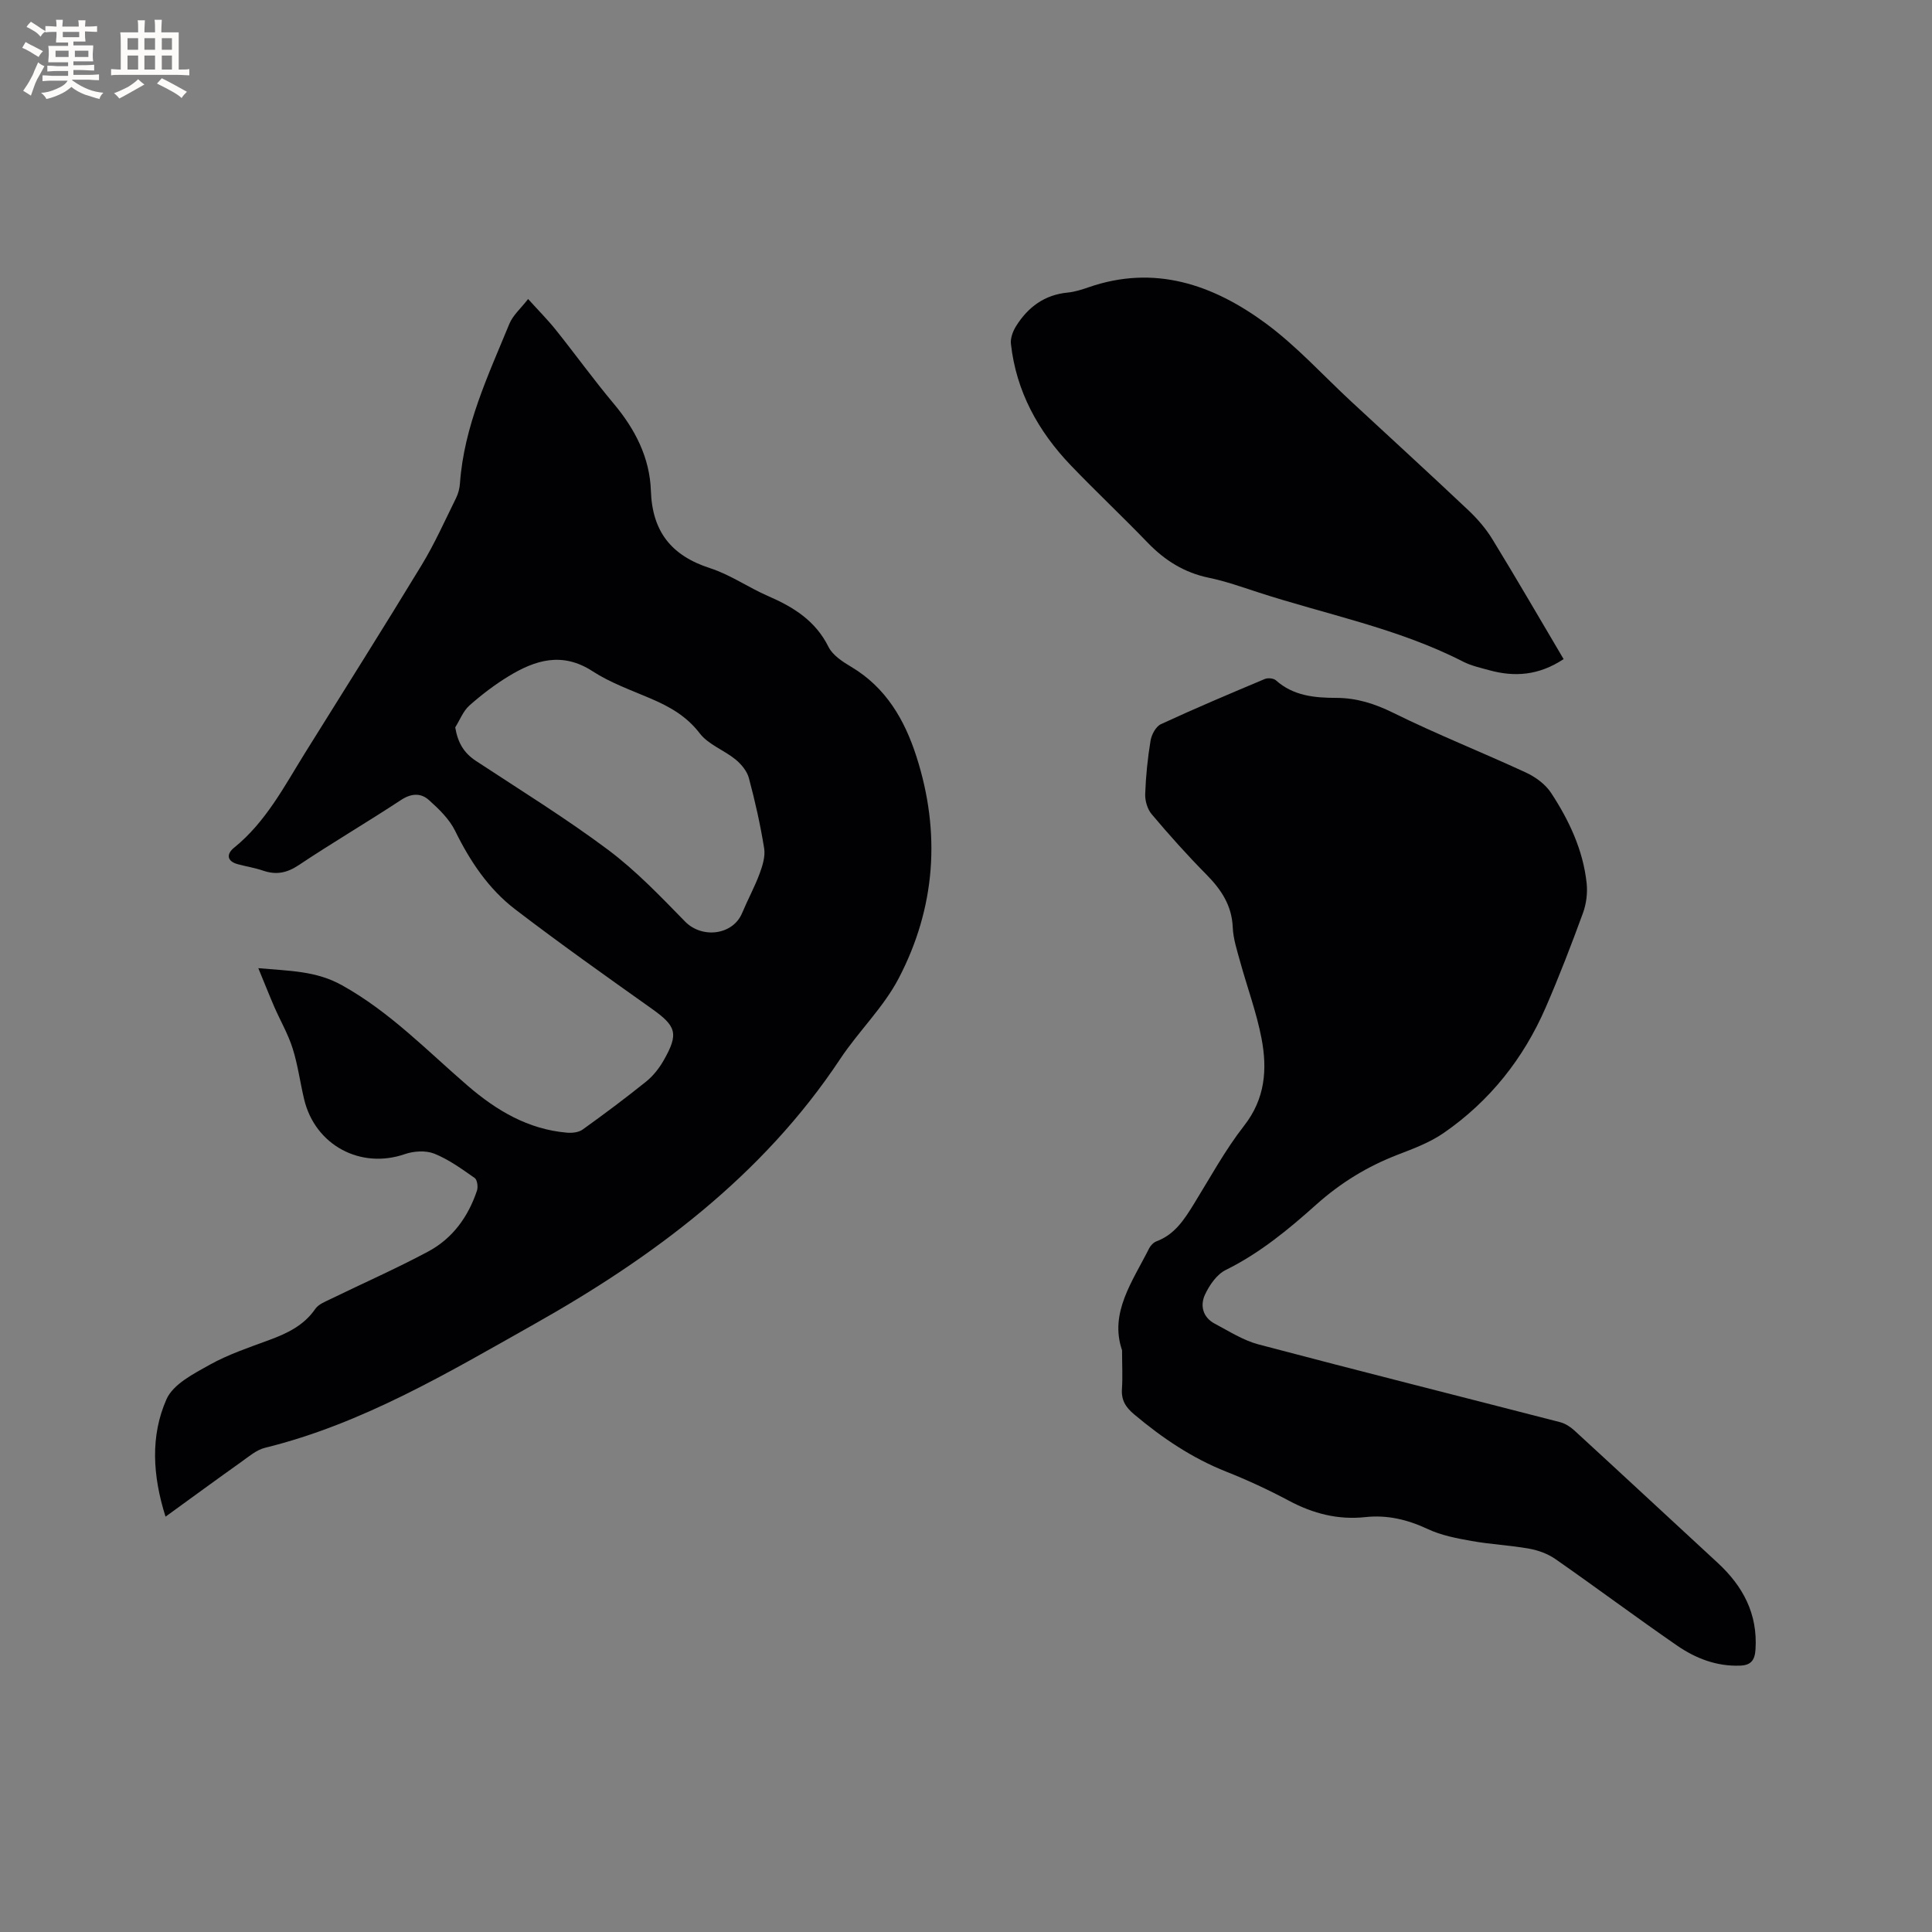
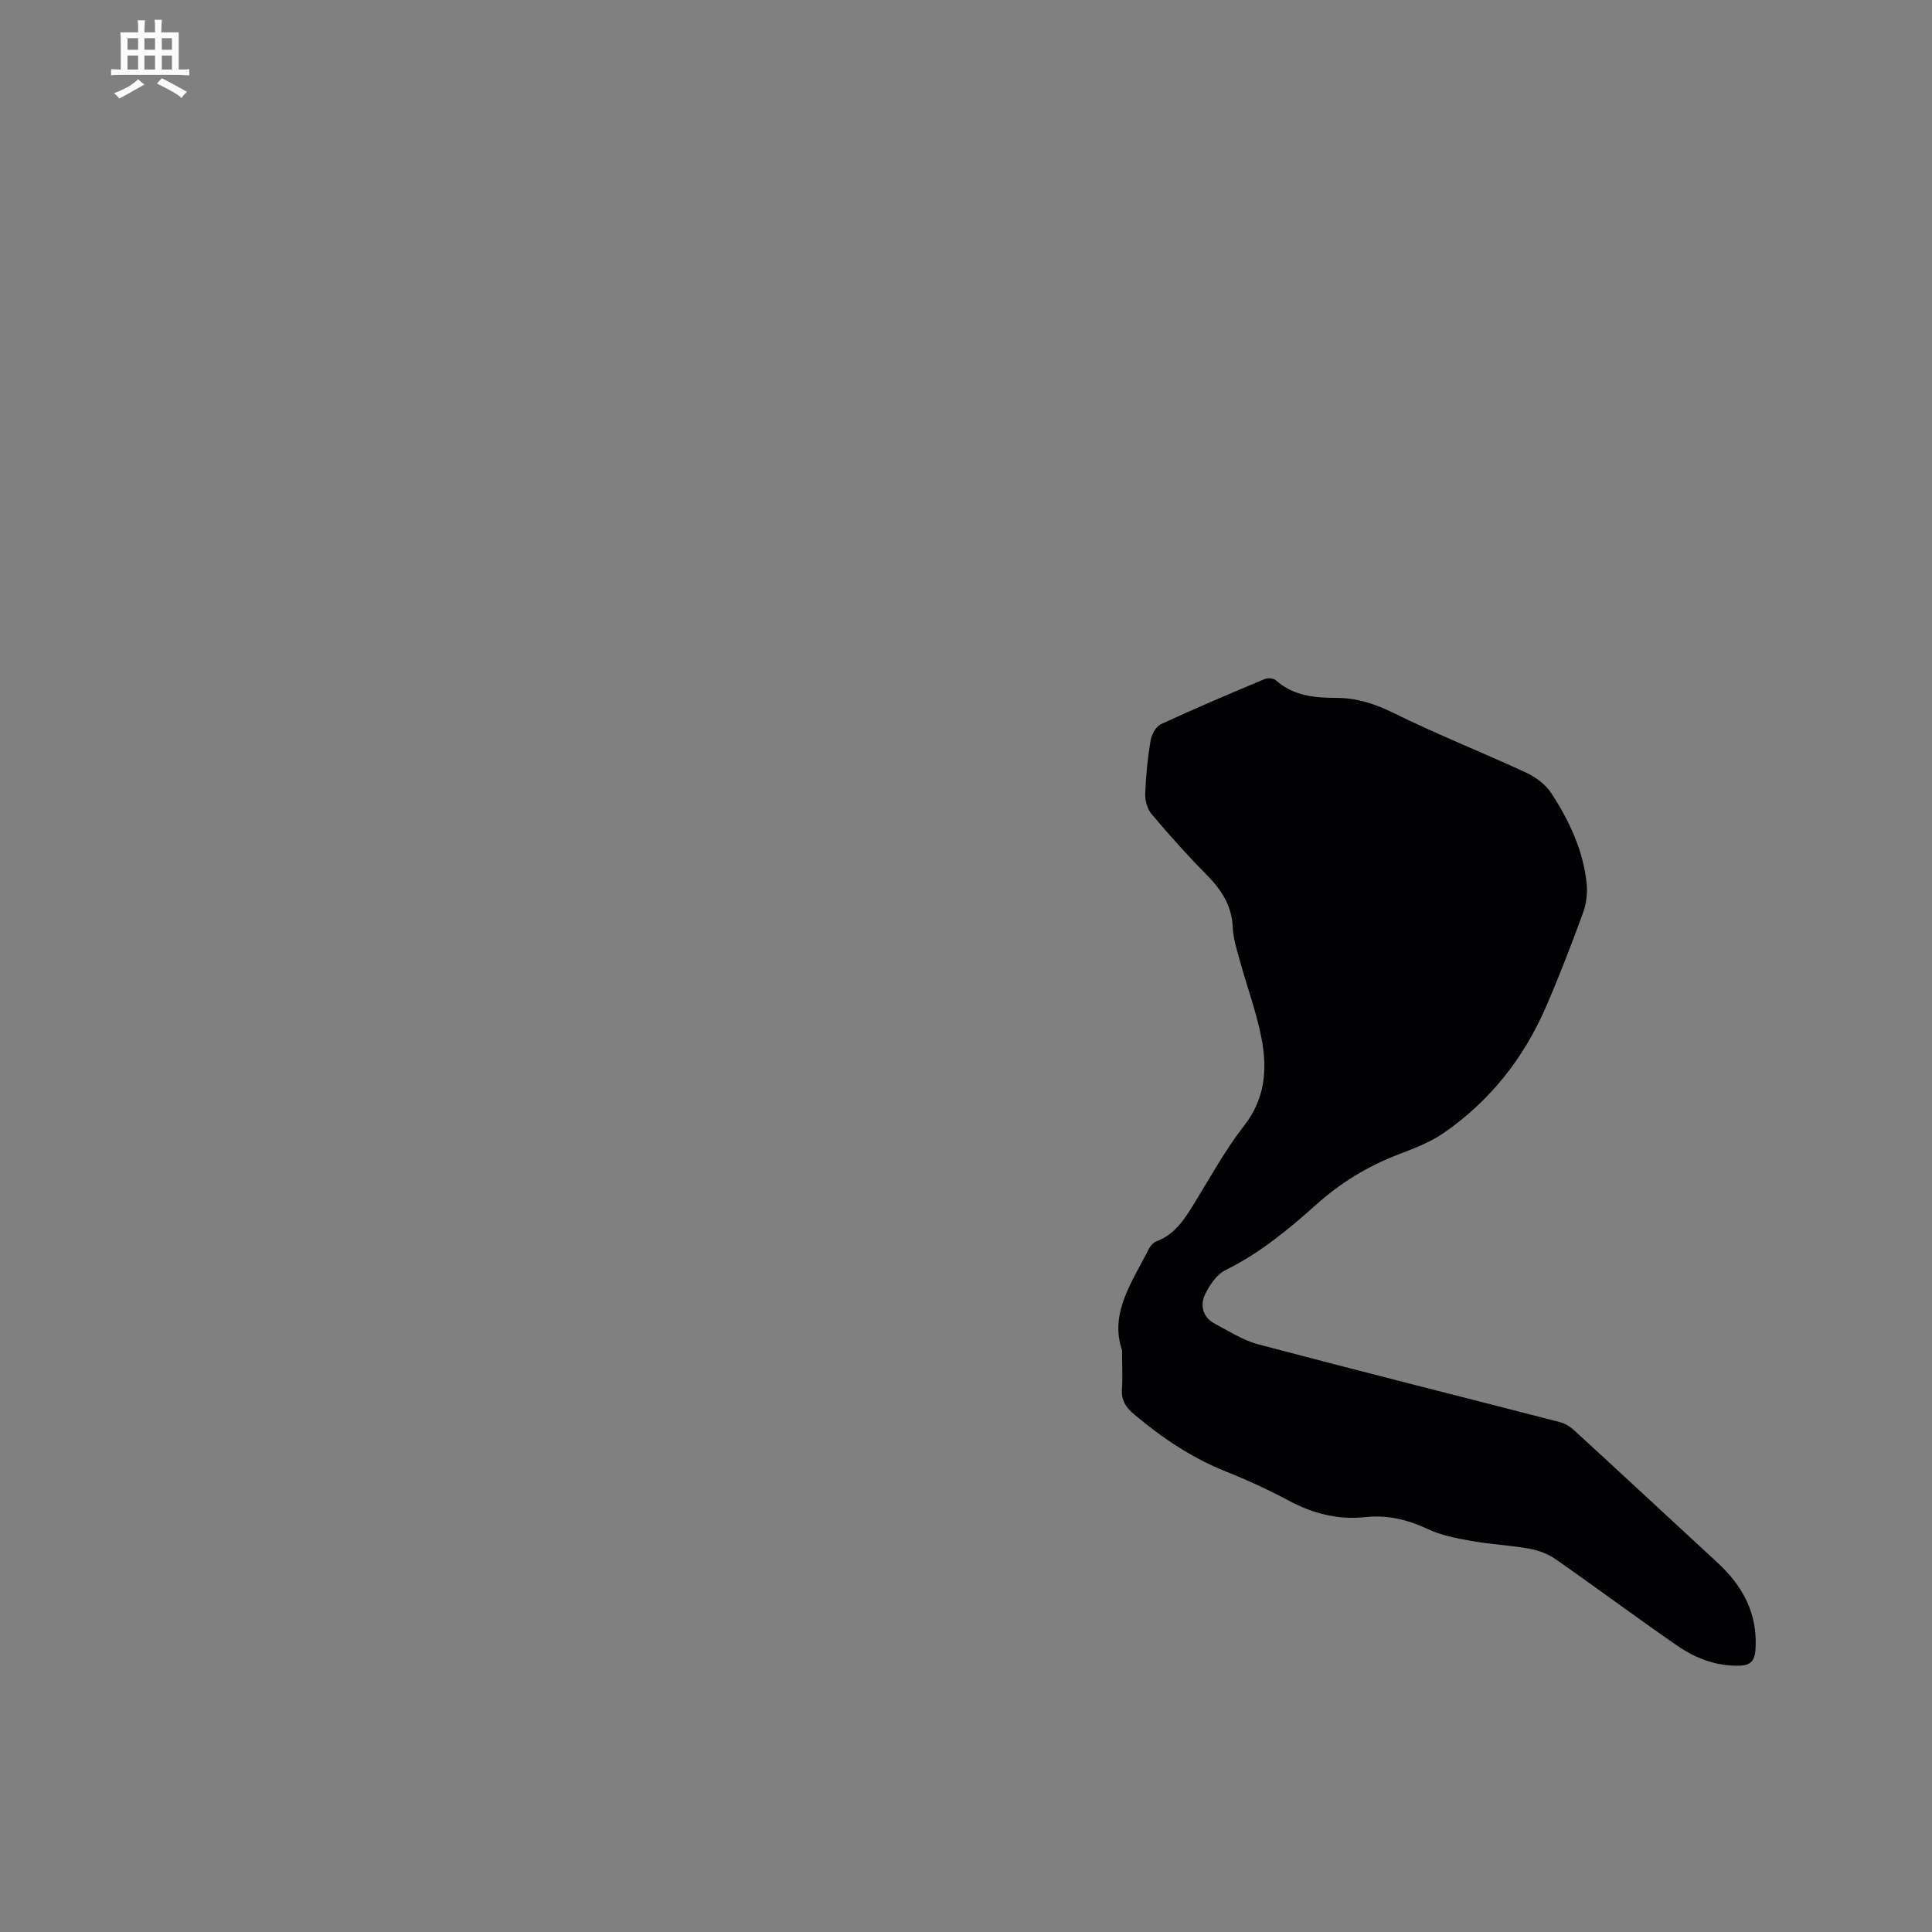
<svg xmlns="http://www.w3.org/2000/svg" enable-background="new 0 0 400 400" viewBox="0 0 400 400">
  <rect x="0" y="0" width="400" height="400" fill="#808080" stroke="none" />
  <g fill="#010103">
-     <path d="m53.48 200.45c6.55.59 11.96.54 17.35 3.55 9.9 5.51 17.59 13.53 25.98 20.77 5.99 5.16 12.53 9.05 20.59 9.74 1.07.09 2.41-.06 3.23-.65 4.48-3.21 8.89-6.51 13.18-9.96 1.44-1.17 2.68-2.75 3.6-4.37 3.16-5.54 2.62-7.08-2.5-10.71-9.49-6.74-18.99-13.47-28.23-20.54-5.53-4.23-9.36-9.96-12.45-16.26-1.2-2.44-3.36-4.53-5.43-6.38-1.67-1.5-3.65-1.41-5.79 0-6.99 4.6-14.22 8.84-21.17 13.48-2.45 1.63-4.66 2.06-7.36 1.14-1.7-.58-3.49-.86-5.23-1.33-2.35-.63-2.36-2.15-.8-3.41 6.61-5.34 10.41-12.74 14.77-19.74 8.06-12.94 16.21-25.83 24.12-38.86 2.68-4.42 4.8-9.19 7.1-13.84.45-.92.72-1.99.79-3.02.84-11.81 5.84-22.34 10.24-33.04.73-1.76 2.35-3.15 3.87-5.11 2.14 2.37 4.07 4.3 5.76 6.42 4.04 5.05 7.82 10.3 11.97 15.25 4.43 5.28 7.46 11.18 7.69 18.04.28 8.46 4.26 13.43 12.24 16.01 4.19 1.35 7.94 4 12.01 5.77 5.26 2.28 9.82 5.1 12.52 10.53.87 1.74 2.92 3.07 4.7 4.13 7.2 4.28 11.07 10.98 13.51 18.58 5.07 15.77 3.96 31.3-3.68 45.92-3.15 6.03-8.31 10.96-12.11 16.69-16.04 24.19-38.74 41.05-63.36 54.91-17.73 9.98-35.52 20.62-55.72 25.59-1.76.43-3.33 1.79-4.87 2.89-5.15 3.66-10.24 7.39-15.73 11.37-2.68-8.5-3.16-16.71.2-24.31 1.38-3.13 5.63-5.29 8.98-7.16 3.86-2.14 8.13-3.57 12.3-5.11 3.73-1.38 7.16-3 9.53-6.44.65-.95 2.01-1.48 3.13-2.02 6.75-3.29 13.64-6.32 20.25-9.86 5.03-2.69 8.28-7.18 10.09-12.6.26-.77.06-2.25-.47-2.62-2.67-1.87-5.38-3.84-8.37-5.04-1.76-.7-4.24-.54-6.1.1-9.14 3.17-18.57-1.83-20.84-11.35-.84-3.5-1.3-7.11-2.38-10.53-.94-2.98-2.55-5.74-3.81-8.63-1.05-2.43-2.03-4.92-3.3-7.99zm40.77-49.85c.55 3.28 1.86 5.33 4.29 6.94 9.18 6.04 18.56 11.83 27.35 18.4 5.79 4.33 10.87 9.66 15.95 14.86 3.5 3.58 9.9 2.83 11.81-1.77 1.14-2.73 2.57-5.34 3.6-8.1.62-1.67 1.23-3.62.96-5.3-.79-4.9-1.88-9.77-3.17-14.57-.39-1.44-1.59-2.87-2.79-3.85-2.37-1.92-5.6-3.06-7.37-5.37-2.74-3.58-6.23-5.53-10.15-7.21-4.08-1.75-8.36-3.26-12.05-5.66-6.27-4.07-11.86-2.33-17.4 1.05-2.88 1.76-5.6 3.83-8.12 6.07-1.28 1.16-1.96 2.99-2.91 4.51z" />
    <path d="m232.31 279.56c-2.66-7.75 2.16-14.24 5.6-21.09.3-.6.92-1.24 1.53-1.47 3.76-1.4 5.74-4.49 7.71-7.68 3.39-5.49 6.49-11.21 10.44-16.27 4.37-5.59 4.81-11.69 3.6-18.03-1.03-5.38-2.96-10.58-4.42-15.88-.64-2.34-1.44-4.73-1.54-7.12-.19-4.57-2.39-7.85-5.47-10.97-3.95-3.99-7.7-8.19-11.32-12.48-.88-1.04-1.39-2.78-1.34-4.17.13-3.7.51-7.41 1.11-11.06.21-1.25 1.1-2.93 2.15-3.41 7.09-3.28 14.29-6.32 21.5-9.35.64-.27 1.82-.16 2.31.28 3.61 3.22 8 3.62 12.5 3.63 4.2.01 7.92 1.19 11.76 3.08 8.99 4.44 18.35 8.15 27.46 12.36 1.99.92 4.06 2.42 5.24 4.22 3.73 5.69 6.64 11.85 7.37 18.73.21 2.02-.07 4.26-.77 6.17-2.4 6.56-4.91 13.09-7.69 19.49-4.61 10.63-11.62 19.46-21.17 26.05-2.83 1.95-6.19 3.21-9.44 4.46-6.3 2.42-11.89 5.85-16.93 10.36-5.75 5.15-11.69 10.05-18.73 13.53-1.85.91-3.37 3.13-4.29 5.1-1.04 2.23-.47 4.69 2 6 2.97 1.57 5.9 3.46 9.09 4.31 20.77 5.49 41.61 10.72 62.41 16.09 1.06.27 2.13.95 2.95 1.7 9.92 9.1 19.77 18.27 29.67 27.4 5.25 4.84 8.33 10.56 7.86 17.95-.14 2.24-.94 3.28-3.18 3.36-4.87.19-9.21-1.5-13.07-4.16-8.46-5.84-16.7-11.99-25.13-17.87-1.57-1.1-3.56-1.84-5.46-2.18-3.95-.71-8.01-.89-11.96-1.6-3.09-.55-6.29-1.16-9.09-2.48-4.16-1.95-8.36-2.95-12.88-2.46-5.67.61-10.82-.72-15.83-3.39-4.2-2.24-8.54-4.26-12.96-6.01-7.09-2.81-13.25-6.97-19.05-11.84-1.81-1.51-2.73-2.98-2.56-5.34.16-2.41.02-4.85.02-7.96z" />
-     <path d="m323.73 136.46c-5.16 3.41-10.17 3.74-15.4 2.3-1.83-.51-3.75-.92-5.42-1.78-13.49-6.92-28.35-9.75-42.59-14.4-3.32-1.08-6.63-2.26-10.04-2.96-5.08-1.05-9.12-3.59-12.67-7.27-5.22-5.42-10.7-10.57-15.91-16-6.76-7.06-11.31-15.31-12.4-25.16-.13-1.18.41-2.62 1.07-3.67 2.46-3.94 5.89-6.49 10.7-6.95 1.46-.14 2.9-.61 4.3-1.09 13.68-4.75 25.76-.56 36.64 7.43 6.43 4.73 11.89 10.79 17.78 16.25 8.08 7.48 16.2 14.91 24.2 22.46 1.89 1.79 3.66 3.83 5.01 6.05 4.97 8.11 9.73 16.34 14.73 24.79z" />
  </g>
-   <path d="m6.8 9.5c.6.3 1.3.7 2.1 1.1-.4.4-.7.8-.9 1.2-.7-.4-1.3-.8-1.8-1.1s-1.1-.6-1.6-.8c.2-.4.5-.8.7-1.2.4.2.8.5 1.5.8zm.9 6.9c-.3.6-.5 1.1-.7 1.7s-.4 1.1-.6 1.7c-.6-.4-1.1-.7-1.6-1 .7-1 1.2-1.8 1.5-2.4.3-.5.6-1.1.8-1.7.3-.6.5-1.2.8-1.8.3.3.8.6 1.3.8-.7 1.3-1.2 2.2-1.5 2.7zm.1-11c.4.3 1 .7 1.7 1.1-.5.2-.8.6-1.1 1.1-.5-.6-1-1-1.4-1.2s-.9-.6-1.5-.8c.2-.4.5-.7.9-1.1.5.3.9.6 1.4.9zm10.5 13.1c1 .4 2 .6 3.1.7-.4.4-.7.8-.8 1.3-.9-.2-1.9-.6-3-.9-1-.4-2-.9-2.8-1.6-.5.4-1.1.9-1.9 1.3s-1.9.9-3.3 1.2c-.1-.3-.5-.8-1.1-1.3 1 0 2.1-.3 3.2-.8 1.2-.5 1.9-1 2.3-1.7h-3.2c-.4 0-1 0-2 .1v-1.2c1 0 1.7.1 2 .1h3.3v-1h-2.3c-.2 0-.9 0-2 .1v-1.2c1.2 0 1.9.1 2 .1h2.3v-.8h-4.1c0-.7.1-1.2.1-1.6 0-.5 0-1.1-.1-1.8h4.1v-.7h-2.5c0-.6.1-1.1.1-1.6v-.6h-.5c-.4 0-1 0-1.8.1v-1.3c1.2 0 1.9.1 2.1.1h.2c0-.3 0-.8-.1-1.4h1.4c0 .6-.1 1-.1 1.4h3.4c0-.4 0-.8-.1-1.3h1.5c0 .4-.1.9-.1 1.3.7 0 1.5 0 2.5-.1v1.2c-1 0-1.8-.1-2.5-.1v.6c0 .3 0 .8.1 1.5h-2.5v.8h4.1c0 .7-.1 1.3-.1 1.8s0 1 .1 1.5h-4.1v.8h1.4c.8 0 1.8 0 2.9-.1v1.2c-1 0-1.9-.1-2.8-.1h-1.5v1h3.2c.3 0 1 0 2.1-.1v1.2c-1.1 0-1.8-.1-2.1-.1h-3.4l-.1.1c1.4 1 2.4 1.5 3.4 1.9zm-4.1-6.7v-1.3h-2.7v1.3zm2.2-4.1v-1.1h-3.4v1.1zm1.9 4.1v-1.3h-2.8v1.3z" fill="#fcfbfa" />
  <path d="m37 6.7v2.3 5.4c1 0 1.8 0 2.2-.1v1.3c-.6 0-1.5-.1-2.5-.1h-11.9c-.7 0-1.3 0-1.8.1v-1.3c.5 0 1.1.1 2 .1v-5.2c0-1 0-1.8-.1-2.5h3.7c0-1.3 0-2.1-.1-2.5h1.5c0 .4-.1 1.3-.1 2.5h2.2c0-1.2 0-2.1-.1-2.6h1.5c0 .4-.1 1.3-.1 2.6zm-12.3 13.7c-.3-.4-.7-.8-1.1-1.1 1.1-.4 2.1-.9 2.9-1.3.8-.5 1.5-1 2.1-1.6.4.4.9.8 1.3 1.1-2.5 1.4-4.2 2.4-5.2 2.9zm3.9-10.1v-2.4h-2.2v2.4zm0 4.1v-2.9h-2.2v2.9zm3.5-4.1v-2.4h-2.2v2.4zm0 4.1v-2.9h-2.2v2.9zm.4 2.9 1-1.1c.6.3 1.4.7 2.5 1.3s2 1.1 2.7 1.5c-.4.4-.8.8-1.1 1.3-.8-.8-2.5-1.7-5.1-3zm3.1-7v-2.4h-2.1v2.4zm0 4.1v-2.9h-2.1v2.9z" fill="#fcfbfa" />
</svg>